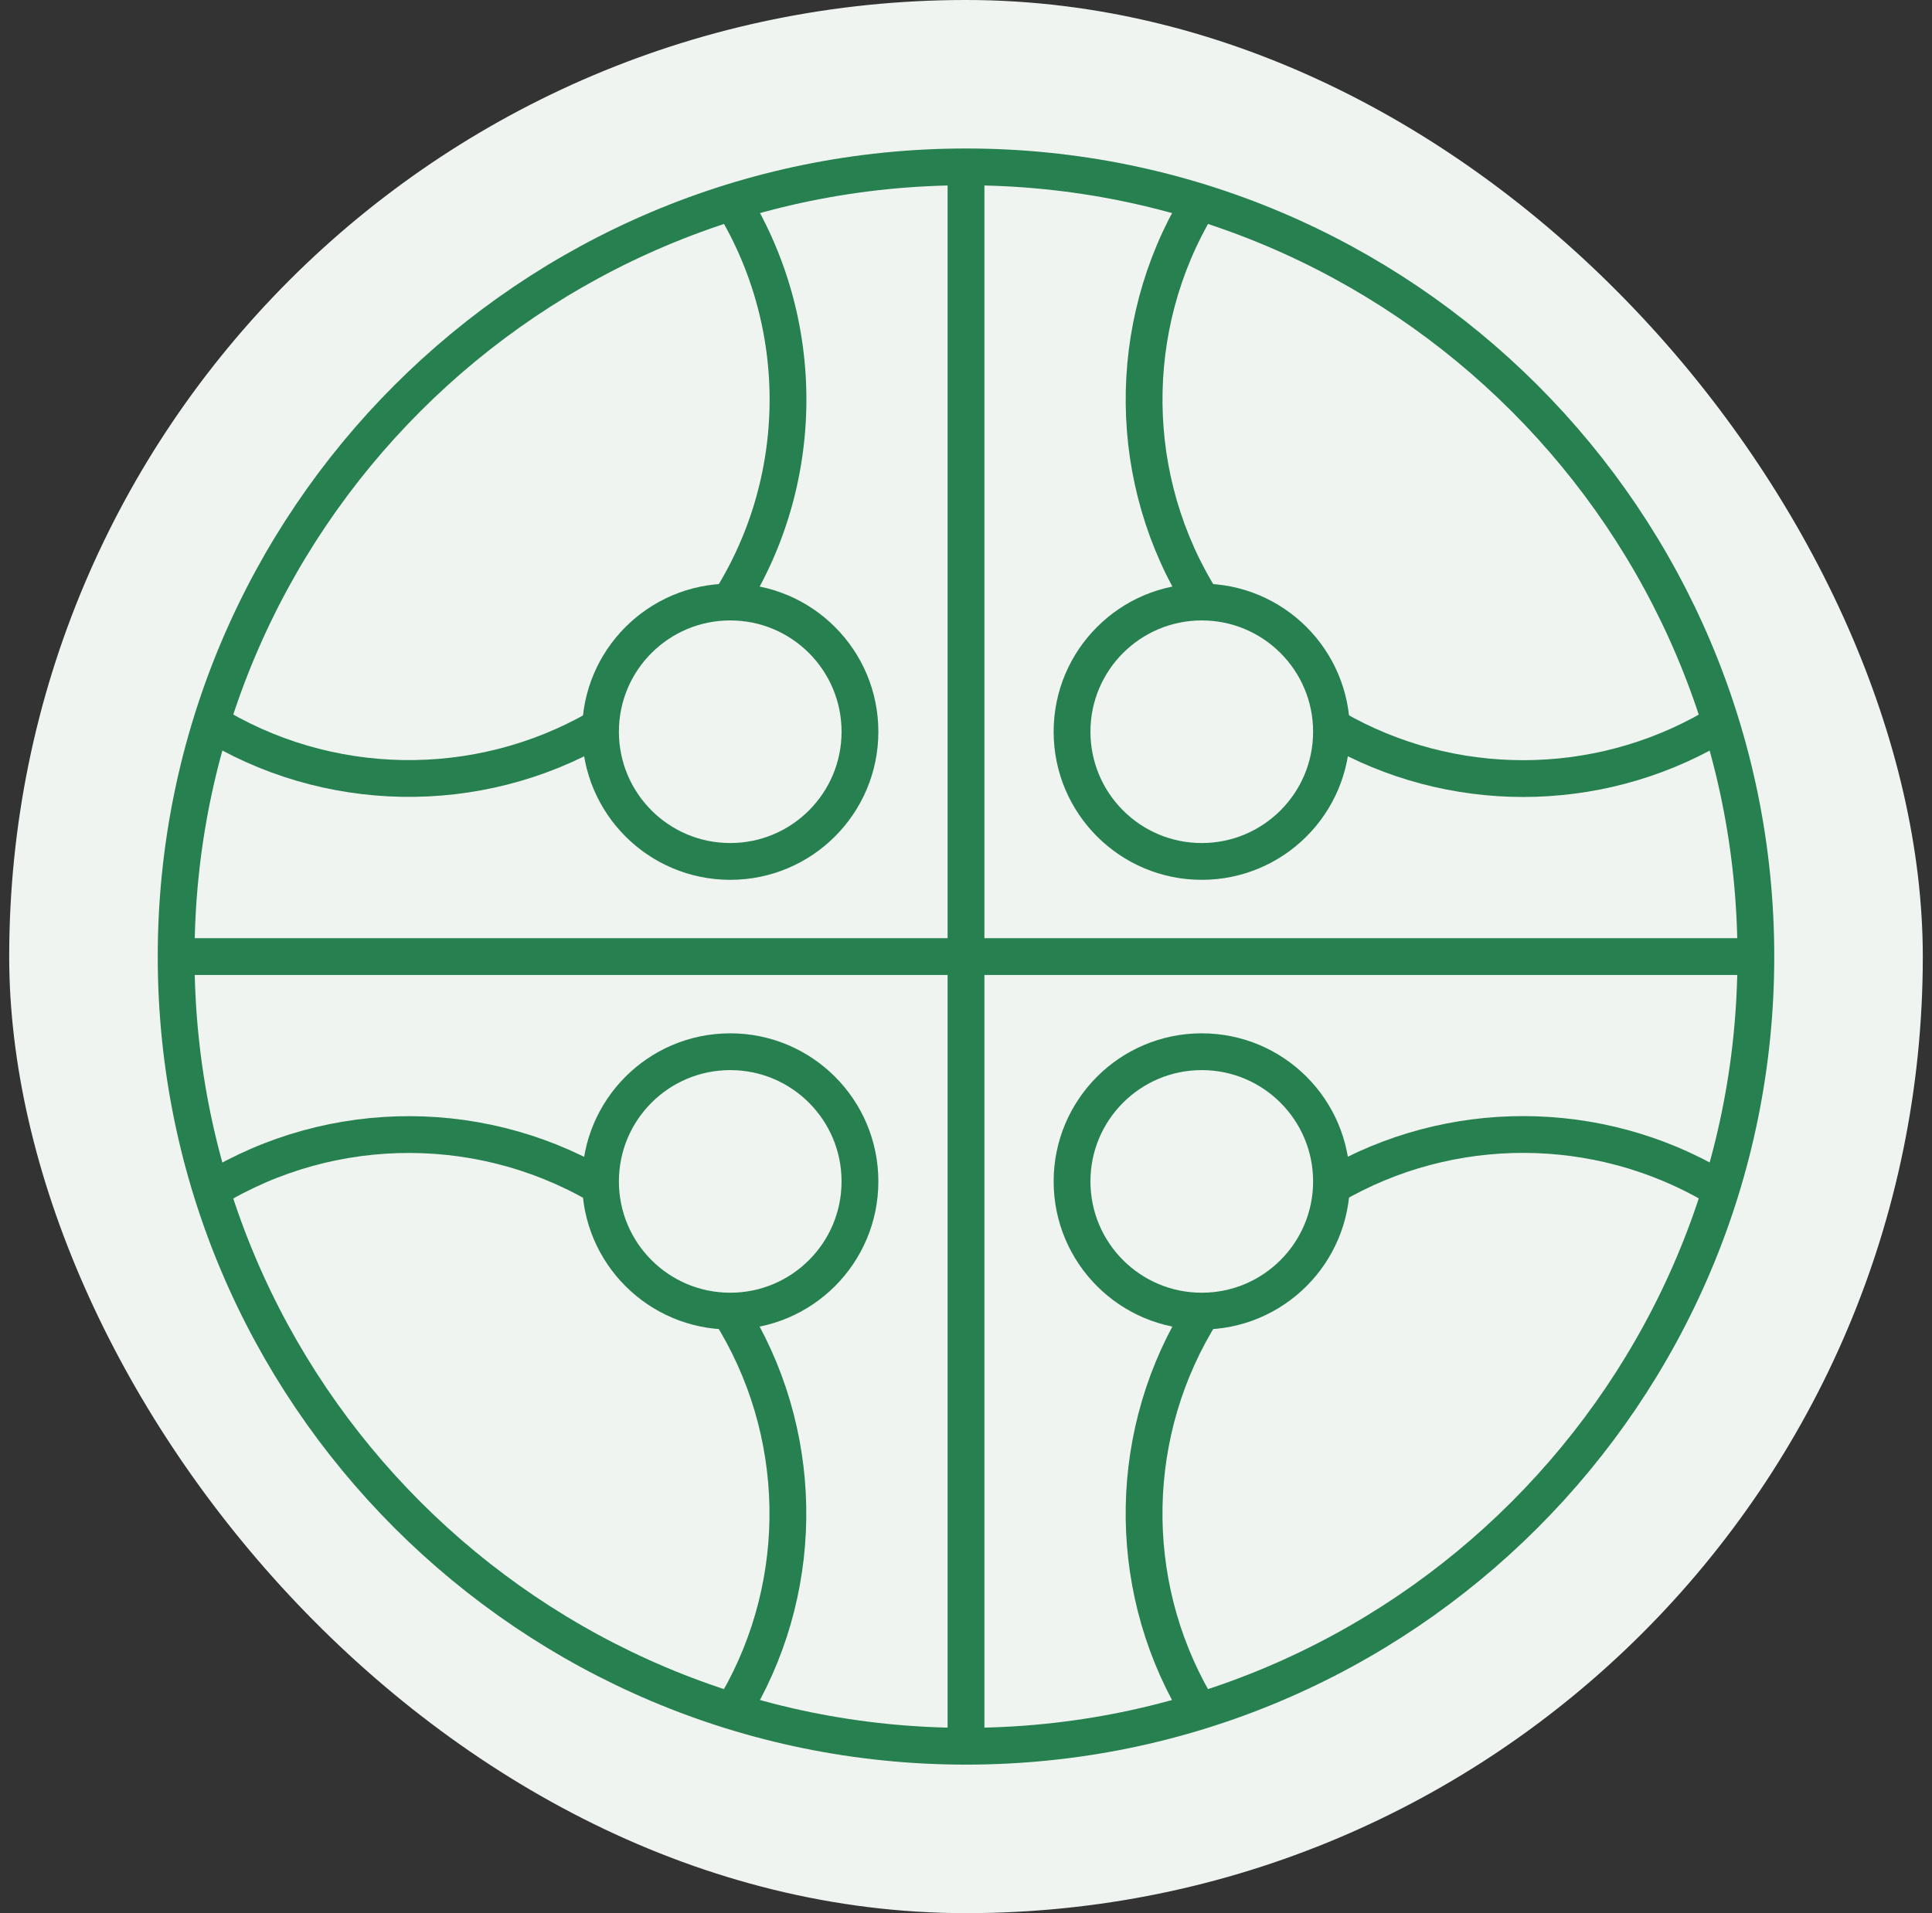
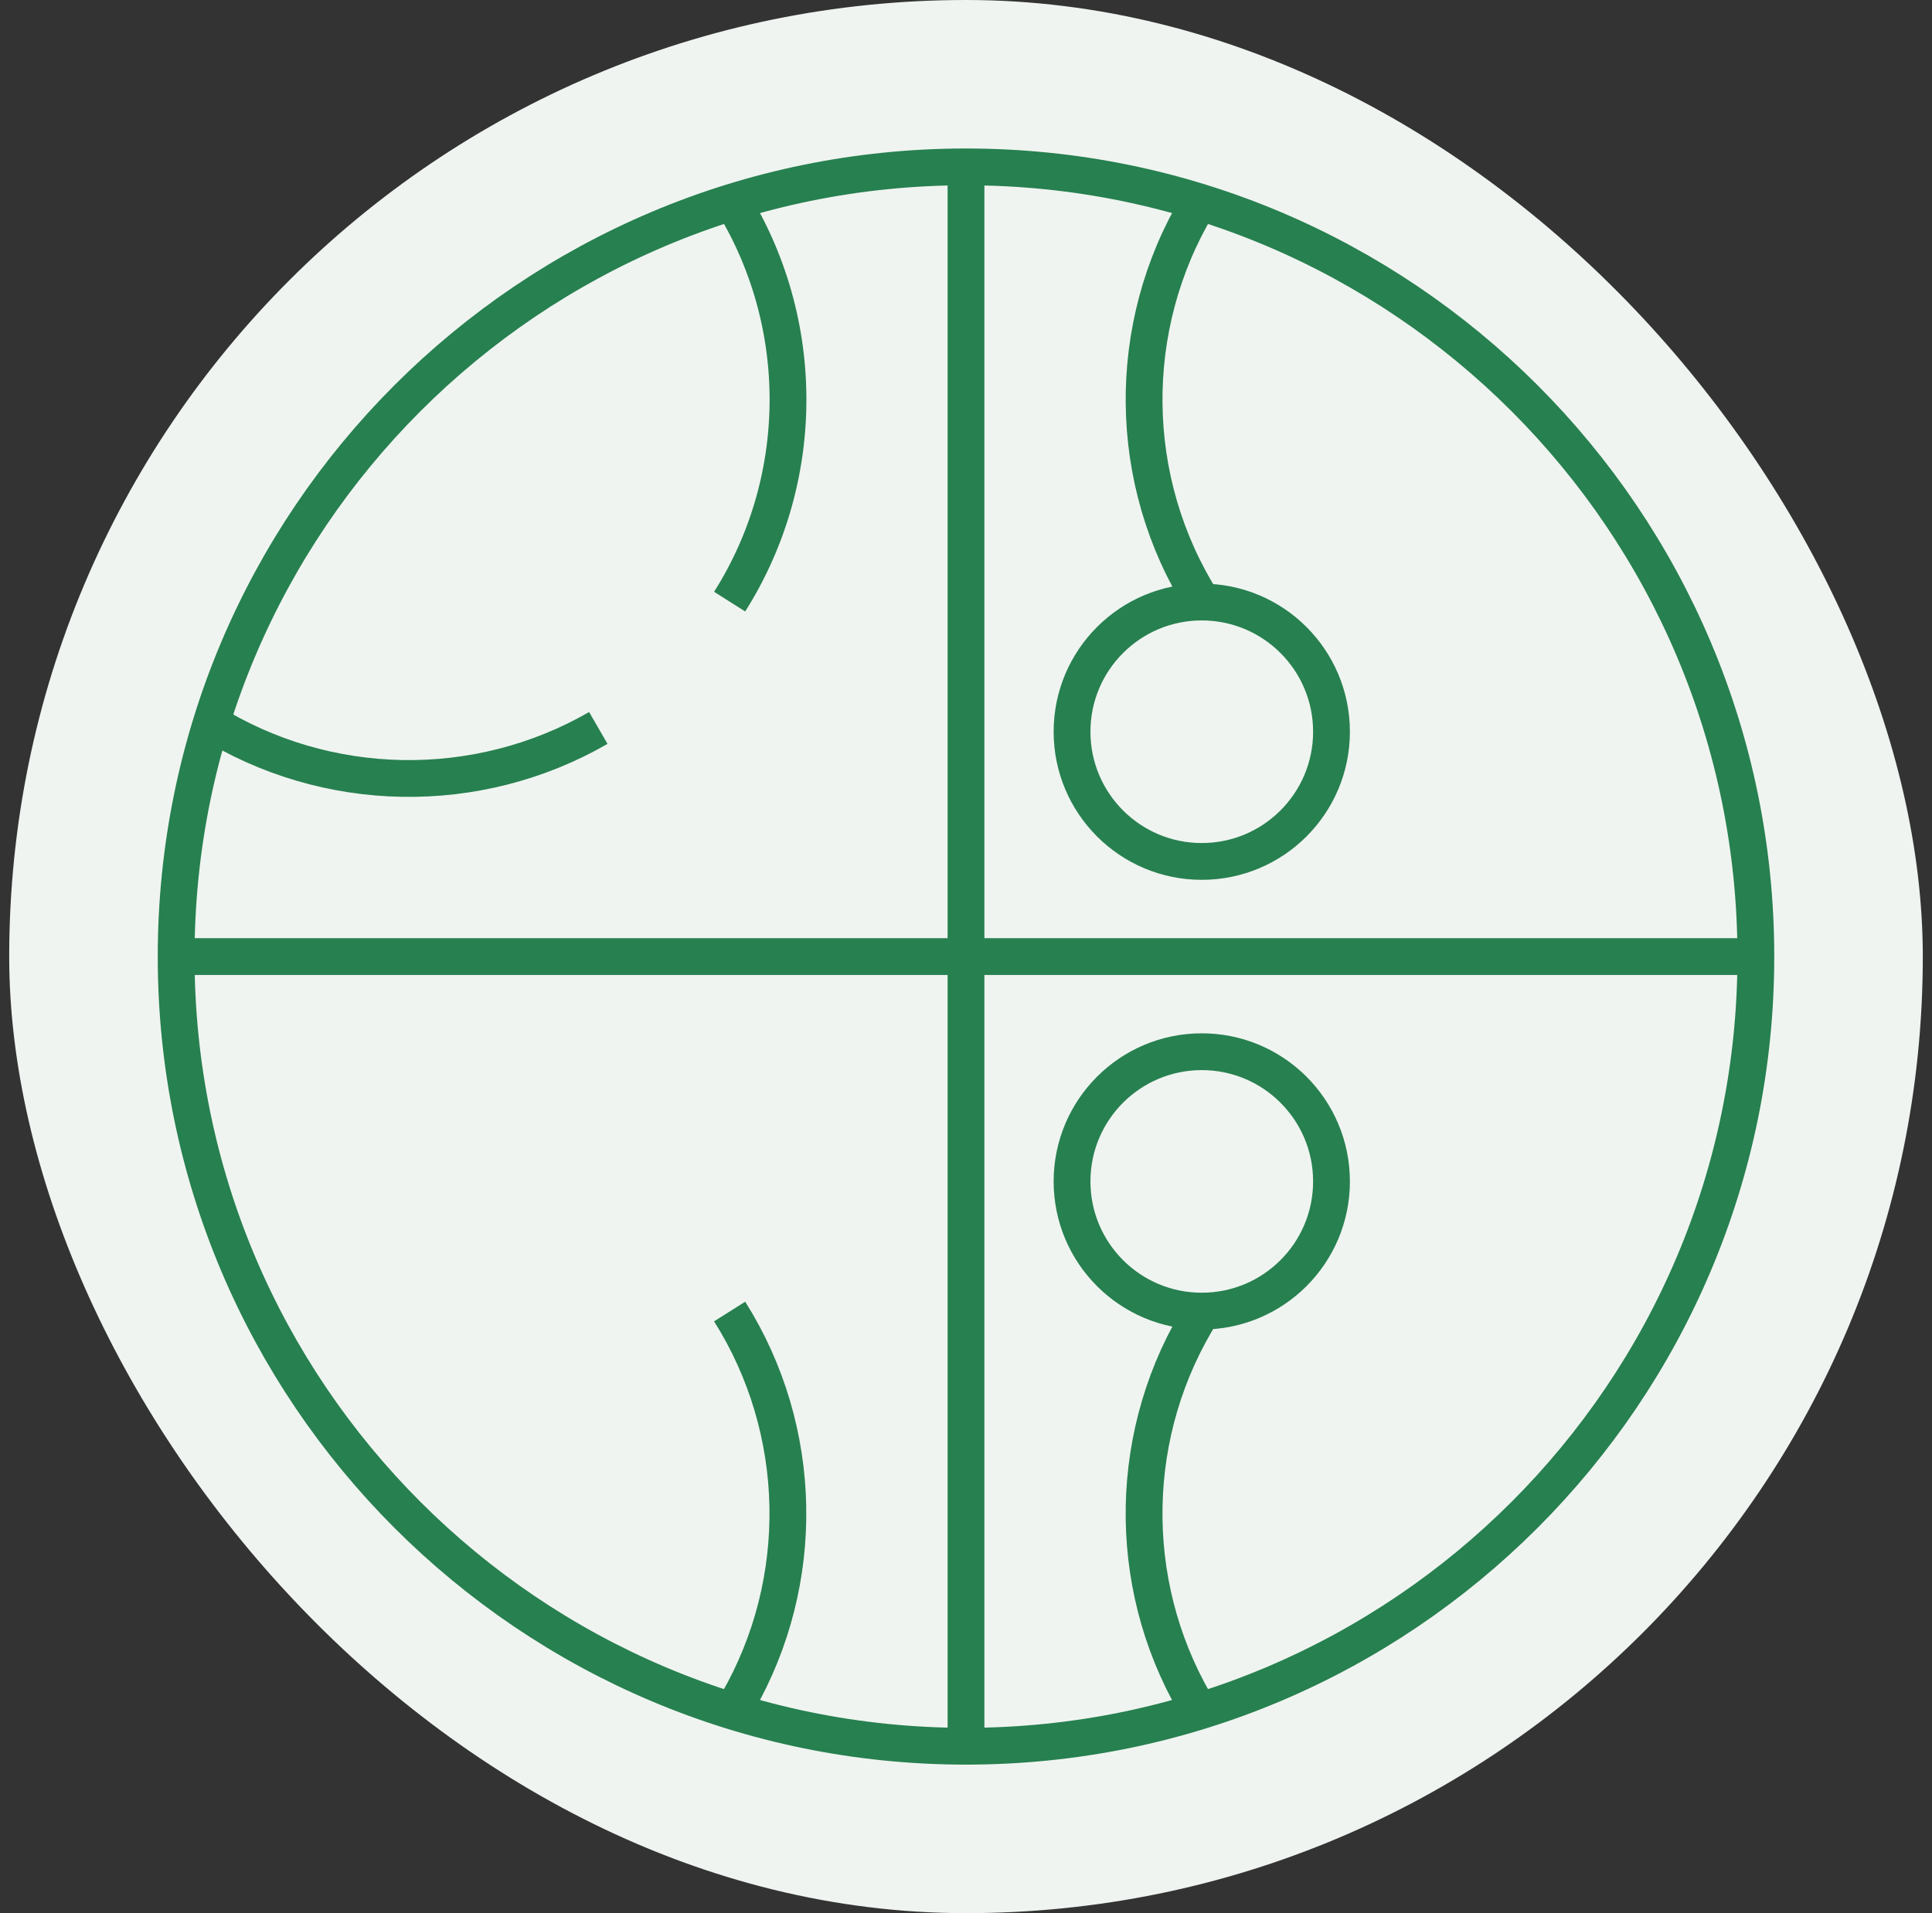
<svg xmlns="http://www.w3.org/2000/svg" width="105" height="104" viewBox="0 0 105 104" fill="none">
  <rect x="0" y="0" width="105" height="104" fill="#333333" stroke="none" />
  <rect x="0.5" width="104" height="104" rx="52" fill="#EFF4F1" />
  <g clip-path="url(#clip0_975_8955)">
    <g clip-path="url(#clip1_975_8955)">
      <path d="M52.5 94.926C76.208 94.926 95.427 75.707 95.427 51.999C95.427 28.291 76.208 9.072 52.5 9.072C28.792 9.072 9.573 28.291 9.573 51.999C9.573 75.707 28.792 94.926 52.5 94.926Z" stroke="#27804F" stroke-width="2" stroke-miterlimit="10" />
      <path d="M9.573 52H95.427" stroke="#27804F" stroke-width="2" stroke-miterlimit="10" />
      <path d="M52.5 9.072V94.926" stroke="#27804F" stroke-width="2" stroke-miterlimit="10" />
      <path d="M39.654 71.295C43.722 77.745 43.872 85.954 40.094 92.533" stroke="#27804F" stroke-width="2" stroke-miterlimit="10" />
-       <path d="M10.882 65.072C17.386 60.779 25.778 60.554 32.474 64.407" stroke="#27804F" stroke-width="2" stroke-miterlimit="10" />
      <path d="M65.346 32.703C61.203 26.146 61.128 17.765 65.099 11.133" stroke="#27804F" stroke-width="2" stroke-miterlimit="10" />
-       <path d="M93.077 39.572C86.723 43.242 78.836 43.242 72.493 39.572" stroke="#27804F" stroke-width="2" stroke-miterlimit="10" />
-       <path d="M39.687 71.273C43.581 71.273 46.737 68.117 46.737 64.223C46.737 60.329 43.581 57.172 39.687 57.172C35.792 57.172 32.636 60.329 32.636 64.223C32.636 68.117 35.792 71.273 39.687 71.273Z" stroke="#27804F" stroke-width="2" stroke-miterlimit="10" />
      <path d="M65.313 71.273C69.207 71.273 72.364 68.117 72.364 64.223C72.364 60.329 69.207 57.172 65.313 57.172C61.419 57.172 58.263 60.329 58.263 64.223C58.263 68.117 61.419 71.273 65.313 71.273Z" stroke="#27804F" stroke-width="2" stroke-miterlimit="10" />
-       <path d="M39.687 46.828C43.581 46.828 46.737 43.671 46.737 39.777C46.737 35.883 43.581 32.727 39.687 32.727C35.792 32.727 32.636 35.883 32.636 39.777C32.636 43.671 35.792 46.828 39.687 46.828Z" stroke="#27804F" stroke-width="2" stroke-miterlimit="10" />
      <path d="M65.313 46.828C69.207 46.828 72.364 43.671 72.364 39.777C72.364 35.883 69.207 32.727 65.313 32.727C61.419 32.727 58.263 35.883 58.263 39.777C58.263 43.671 61.419 46.828 65.313 46.828Z" stroke="#27804F" stroke-width="2" stroke-miterlimit="10" />
      <path d="M32.517 39.572C25.95 43.36 17.74 43.231 11.29 39.185" stroke="#27804F" stroke-width="2" stroke-miterlimit="10" />
      <path d="M39.429 10.383C43.882 17.122 43.958 25.901 39.654 32.705" stroke="#27804F" stroke-width="2" stroke-miterlimit="10" />
-       <path d="M72.418 64.46C78.825 60.725 86.82 60.746 93.216 64.502" stroke="#27804F" stroke-width="2" stroke-miterlimit="10" />
      <path d="M64.916 92.554C61.128 85.976 61.268 77.755 65.346 71.295" stroke="#27804F" stroke-width="2" stroke-miterlimit="10" />
    </g>
  </g>
  <defs>
    <clipPath id="clip0_975_8955">
      <rect width="88" height="88" fill="white" transform="translate(8.5 8)" />
    </clipPath>
    <clipPath id="clip1_975_8955">
      <rect width="88" height="88" fill="white" transform="translate(8.5 8)" />
    </clipPath>
  </defs>
</svg>